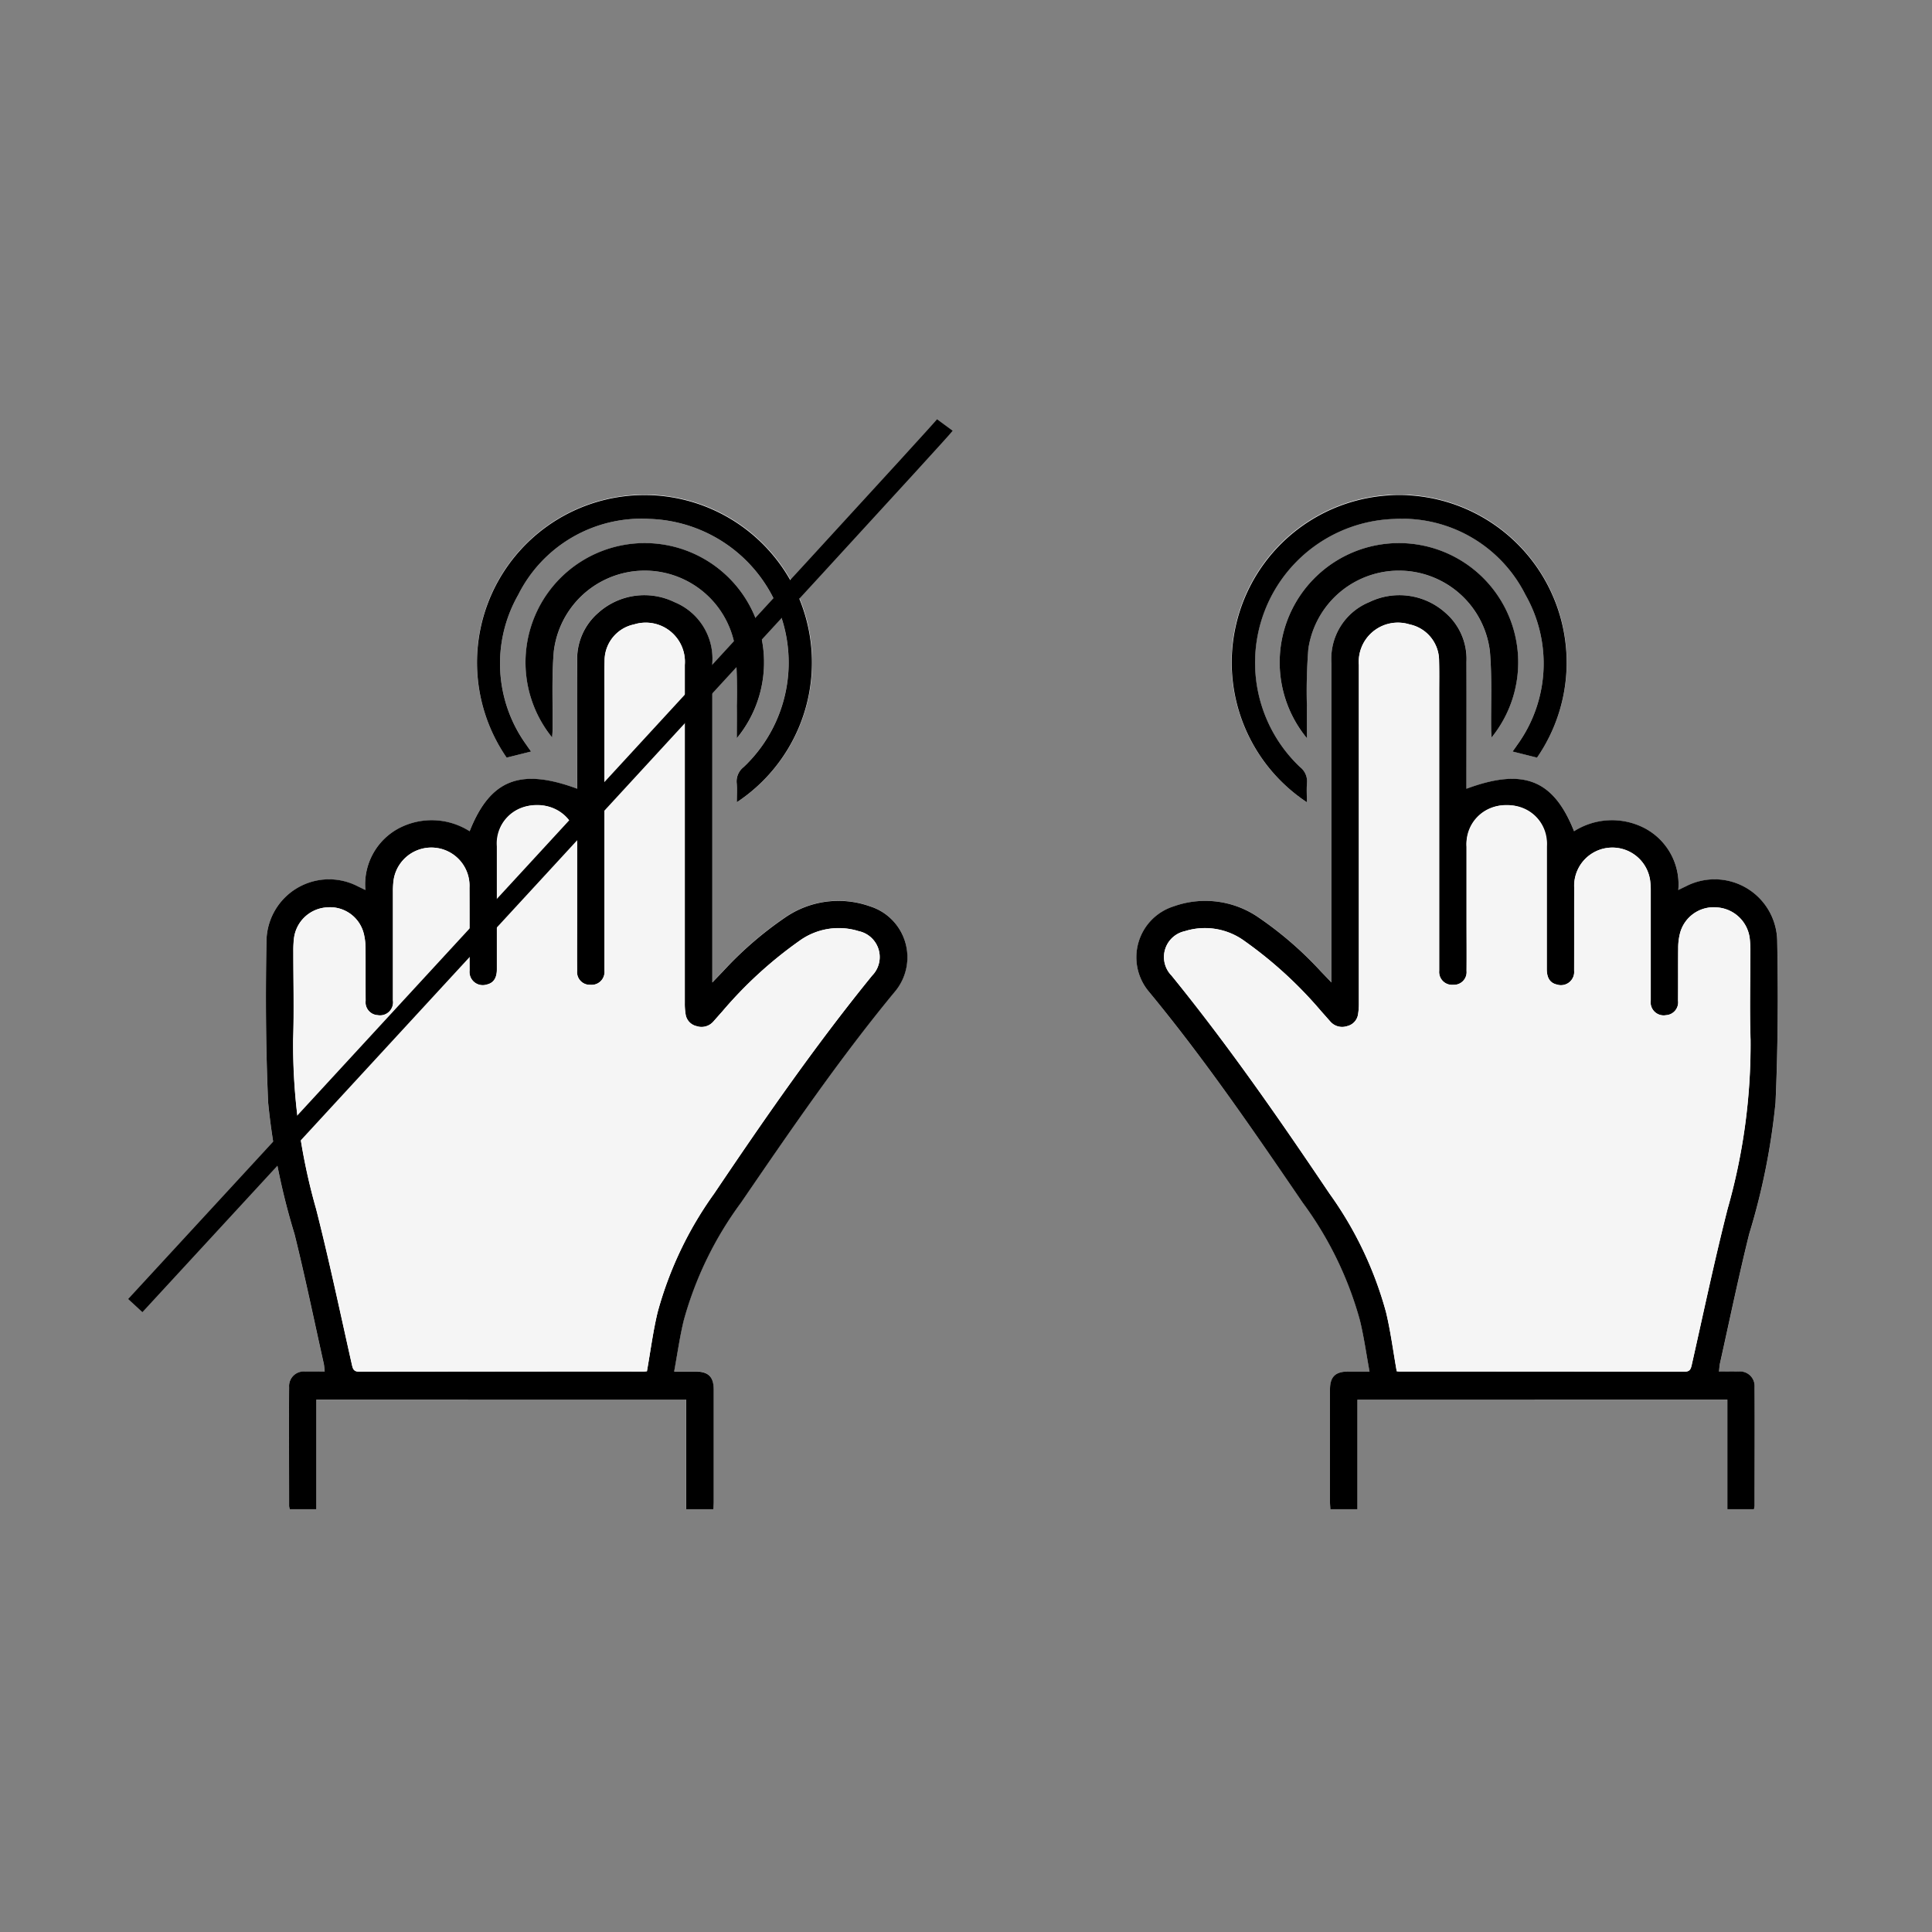
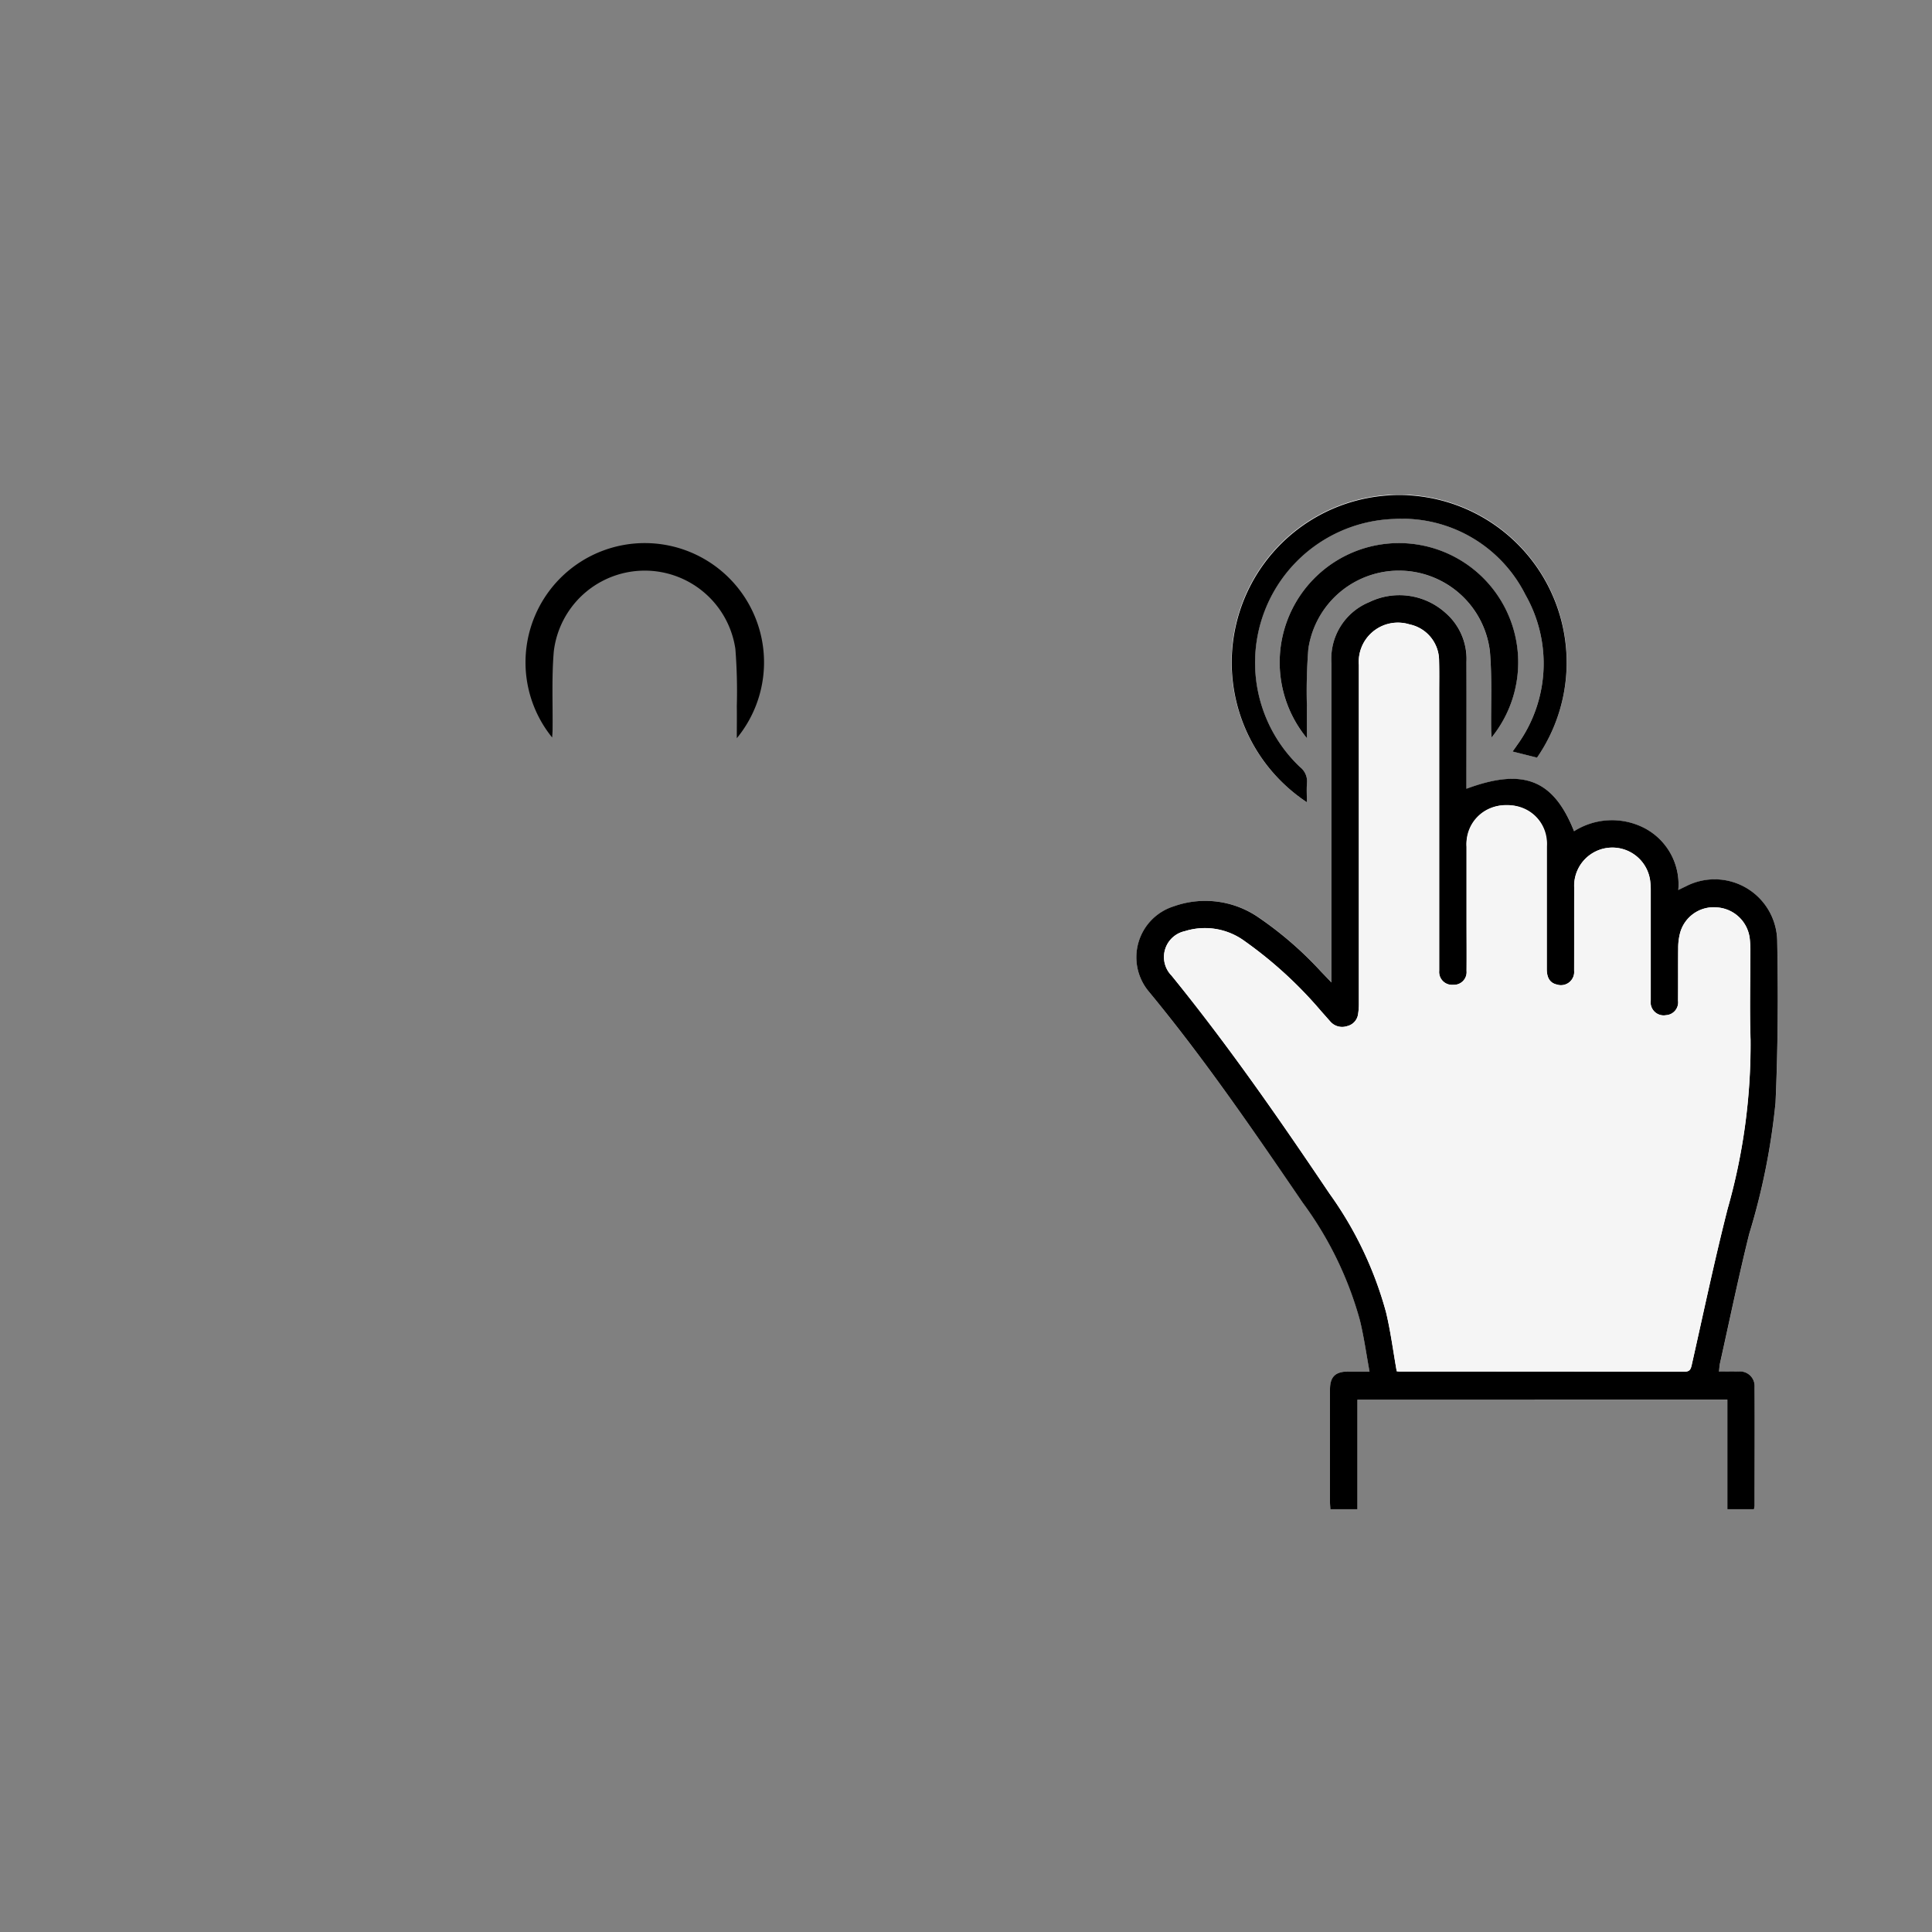
<svg xmlns="http://www.w3.org/2000/svg" width="100" height="100" viewBox="0 0 100 100">
  <rect x="0" y="0" width="100" height="100" fill="#808080" stroke="none" />
  <defs>
    <style>
      .cls-1, .cls-6 {
        fill: none;
      }

      .cls-2 {
        clip-path: url(#clip-path);
      }

      .cls-3 {
        clip-path: url(#clip-path-2);
      }

      .cls-4 {
        fill: #fff;
      }

      .cls-5 {
        fill: #f5f5f5;
      }

      .cls-6 {
        stroke: #000;
      }
    </style>
    <clipPath id="clip-path">
      <rect id="Rectangle_5383" data-name="Rectangle 5383" class="cls-1" width="100" height="100" transform="translate(3339 12433)" />
    </clipPath>
    <clipPath id="clip-path-2">
      <rect id="Rectangle_5167" data-name="Rectangle 5167" class="cls-1" width="33.22" height="52.506" />
    </clipPath>
  </defs>
  <g id="touchAndNonTouchV5" transform="translate(-7308 -14375)">
    <g id="_20PointsV4" data-name="20PointsV4" transform="translate(3612 2019)">
      <g id="Mask_Group_174" data-name="Mask Group 174" class="cls-2" transform="translate(357 -77)">
        <rect id="Rectangle_5379" data-name="Rectangle 5379" class="cls-1" width="100" height="100" transform="translate(3339 12433)" />
        <g id="typeC" transform="translate(-407 50)">
          <rect id="Rectangle_5380" data-name="Rectangle 5380" class="cls-1" width="129" height="91" transform="translate(3731 12388)" />
        </g>
        <g id="touchAndNonTouch" transform="translate(3339.038 12455)">
          <g id="touchAndNonTouch-2" data-name="touchAndNonTouch" transform="translate(6.962)">
            <g id="Group_2702" data-name="Group 2702">
              <g id="Group_2621" data-name="Group 2621" transform="translate(51.797 3.615)">
                <g id="Group_2620" data-name="Group 2620" class="cls-3">
                  <path id="Path_22674" data-name="Path 22674" class="cls-4" d="M30.611,46.834v5.673h1.377a.9.9,0,0,0,.034-.164c0-2.054.008-4.108,0-6.162a.756.756,0,0,0-.842-.8c-.321-.008-.643,0-1,0,.02-.175.023-.3.049-.416.5-2.234.961-4.477,1.512-6.7a34.987,34.987,0,0,0,1.365-6.8c.125-2.787.14-5.584.087-8.374a3.238,3.238,0,0,0-4.737-2.819c-.116.054-.231.111-.383.185a3.286,3.286,0,0,0-1.741-3.2,3.663,3.663,0,0,0-3.652.157c-1.062-2.672-2.617-3.292-5.569-2.2V14.8c0-2.054,0-4.108,0-6.162A3.153,3.153,0,0,0,16.014,6.1a3.566,3.566,0,0,0-3.941-.549A3.163,3.163,0,0,0,10.12,8.7q0,7.984,0,15.969v.564c-.238-.248-.392-.41-.547-.57a18.632,18.632,0,0,0-3.232-2.8A4.856,4.856,0,0,0,1.959,21.3,2.764,2.764,0,0,0,.624,25.658c2.893,3.5,5.452,7.24,8.013,10.981a18.5,18.5,0,0,1,2.957,6.077c.206.855.326,1.731.5,2.658-.445,0-.78,0-1.115,0-.661.005-.932.278-.932.94q0,2.912,0,5.824c0,.12.014.239.022.362h1.4V46.835M8.846,15.909c0-.358-.021-.672.005-.982a.939.939,0,0,0-.357-.836A7.44,7.44,0,0,1,13.382,1.244a7.131,7.131,0,0,1,6.777,3.924,7.181,7.181,0,0,1-.434,7.786c-.072.11-.151.215-.231.327l1.265.317A8.678,8.678,0,1,0,8.846,15.909m0-3.315c0-.61-.006-1.133,0-1.656a28.058,28.058,0,0,1,.074-2.963,4.741,4.741,0,0,1,9.4.141c.113,1.344.046,2.7.062,4.055,0,.116.013.232.022.387a6.172,6.172,0,1,0-9.559.036" transform="translate(0 -0.001)" />
                  <path id="Path_22675" data-name="Path 22675" d="M11.465,110.782v5.667h-1.4c-.008-.123-.021-.243-.022-.362q0-2.912,0-5.824c0-.663.271-.935.932-.94.335,0,.67,0,1.115,0-.171-.927-.291-1.8-.5-2.659a18.5,18.5,0,0,0-2.957-6.077C6.077,96.846,3.517,93.1.624,89.605a2.764,2.764,0,0,1,1.335-4.361,4.856,4.856,0,0,1,4.381.572,18.633,18.633,0,0,1,3.232,2.8c.155.16.309.322.547.57v-.564q0-7.984,0-15.969A3.163,3.163,0,0,1,12.073,69.5a3.566,3.566,0,0,1,3.941.549,3.153,3.153,0,0,1,1.093,2.539c.006,2.054,0,4.108,0,6.162v.408c2.952-1.093,4.507-.474,5.569,2.2A3.663,3.663,0,0,1,26.33,81.2a3.286,3.286,0,0,1,1.741,3.2c.152-.074.267-.131.383-.185a3.238,3.238,0,0,1,4.737,2.819c.052,2.79.038,5.587-.087,8.374a34.988,34.988,0,0,1-1.365,6.8c-.551,2.221-1.013,4.464-1.512,6.7-.026.118-.029.241-.049.416.356,0,.678-.007,1,0a.756.756,0,0,1,.842.8c.011,2.054,0,4.108,0,6.162a.9.9,0,0,1-.034.164H30.611v-5.673Zm2.031-1.475c.046,0,.108.013.169.013q7.364,0,14.728.008c.269,0,.324-.119.375-.343.609-2.7,1.175-5.4,1.858-8.082a31.081,31.081,0,0,0,1.188-8.748c-.051-1.526-.008-3.056-.01-4.583a5.285,5.285,0,0,0-.029-.637A1.828,1.828,0,0,0,30.087,85.3a1.8,1.8,0,0,0-1.934,1.378,3.1,3.1,0,0,0-.084.742c-.01.9,0,1.8-.007,2.705a.667.667,0,0,1-.624.752.675.675,0,0,1-.79-.761c0-1.879,0-3.757,0-5.636a4.313,4.313,0,0,0-.03-.562,1.975,1.975,0,0,0-3.93.366c-.01,1.428,0,2.855-.005,4.283a.686.686,0,0,1-.888.726c-.353-.077-.527-.333-.528-.8q0-3.175,0-6.35A1.971,1.971,0,0,0,19.2,80.019a1.982,1.982,0,0,0-2.086,2.144q0,1.916,0,3.832c0,.864.006,1.728,0,2.592a.657.657,0,0,1-.692.718.667.667,0,0,1-.725-.725c0-.113,0-.225,0-.338q0-7.026,0-14.052c0-.551.009-1.1-.006-1.653a1.917,1.917,0,0,0-1.531-1.888,2.027,2.027,0,0,0-2.62,2.1q0,8.754,0,17.508a3.289,3.289,0,0,1-.04.559.739.739,0,0,1-.574.628.81.81,0,0,1-.859-.232c-.158-.178-.314-.357-.473-.534a21.517,21.517,0,0,0-3.979-3.644,3.472,3.472,0,0,0-3.079-.507,1.37,1.37,0,0,0-.692,2.3c2.934,3.609,5.58,7.426,8.173,11.28a19.1,19.1,0,0,1,2.927,6.136c.24.993.369,2.012.555,3.06" transform="translate(0 -63.948)" />
                  <path id="Path_22676" data-name="Path 22676" d="M69.473,15.908A8.668,8.668,0,1,1,81.386,13.6l-1.265-.317c.079-.112.159-.217.231-.327a7.181,7.181,0,0,0,.434-7.786,7.131,7.131,0,0,0-6.777-3.924A7.44,7.44,0,0,0,69.122,14.09a.939.939,0,0,1,.357.836c-.026.31-.005.624-.005.982" transform="translate(-60.627 0)" />
                  <path id="Path_22677" data-name="Path 22677" d="M100.315,43.351a6.173,6.173,0,1,1,9.559-.036c-.009-.155-.021-.271-.022-.388-.016-1.352.051-2.711-.062-4.055a4.741,4.741,0,0,0-9.4-.141,28.056,28.056,0,0,0-.074,2.963c-.008.523,0,1.046,0,1.656" transform="translate(-91.468 -30.758)" />
                  <path id="Path_22678" data-name="Path 22678" class="cls-5" d="M31.4,126.986c-.187-1.048-.316-2.068-.555-3.06a19.1,19.1,0,0,0-2.927-6.136c-2.594-3.854-5.24-7.672-8.173-11.28a1.37,1.37,0,0,1,.692-2.3,3.472,3.472,0,0,1,3.079.507,21.519,21.519,0,0,1,3.979,3.644c.159.177.315.356.473.534a.81.81,0,0,0,.859.232.739.739,0,0,0,.574-.628,3.289,3.289,0,0,0,.04-.559q0-8.754,0-17.508a2.027,2.027,0,0,1,2.62-2.1,1.917,1.917,0,0,1,1.531,1.888c.015.551.006,1.1.006,1.653q0,7.026,0,14.052c0,.113,0,.226,0,.338a.667.667,0,0,0,.725.725.657.657,0,0,0,.692-.718c.009-.864,0-1.728,0-2.592q0-1.916,0-3.832a2.077,2.077,0,1,1,4.151-.021q0,3.175,0,6.35c0,.464.175.72.528.8a.686.686,0,0,0,.888-.726c.006-1.428,0-2.855.005-4.283a1.975,1.975,0,0,1,3.93-.366,4.312,4.312,0,0,1,.03.562c0,1.878,0,3.757,0,5.636a.675.675,0,0,0,.79.761.667.667,0,0,0,.624-.752c.008-.9,0-1.8.007-2.705a3.1,3.1,0,0,1,.084-.742,1.8,1.8,0,0,1,1.934-1.378,1.828,1.828,0,0,1,1.688,1.638,5.286,5.286,0,0,1,.029.637c0,1.528-.041,3.057.01,4.583a31.081,31.081,0,0,1-1.188,8.748c-.683,2.678-1.249,5.385-1.858,8.082-.051.224-.106.344-.375.343q-7.364-.013-14.728-.008c-.062,0-.123-.009-.169-.013" transform="translate(-17.905 -81.627)" />
                </g>
              </g>
              <g id="Group_2701" data-name="Group 2701" transform="translate(6.764 3.615)">
                <g id="Group_2620-2" data-name="Group 2620" class="cls-3">
-                   <path id="Path_22674-2" data-name="Path 22674" class="cls-4" d="M2.608,46.834v5.673H1.231a.9.9,0,0,1-.034-.164c0-2.054-.008-4.108,0-6.162a.756.756,0,0,1,.842-.8c.321-.008.643,0,1,0-.02-.175-.023-.3-.049-.416-.5-2.234-.961-4.477-1.512-6.7a34.987,34.987,0,0,1-1.365-6.8c-.125-2.787-.14-5.584-.087-8.374a3.238,3.238,0,0,1,4.737-2.819c.116.054.231.111.383.185a3.286,3.286,0,0,1,1.741-3.2,3.663,3.663,0,0,1,3.652.157c1.062-2.672,2.617-3.292,5.569-2.2v-.408c0-2.054,0-4.108,0-6.163A3.153,3.153,0,0,1,17.2,6.1a3.566,3.566,0,0,1,3.941-.549A3.163,3.163,0,0,1,23.1,8.7q0,7.984,0,15.969v.564c.238-.248.392-.41.547-.57a18.633,18.633,0,0,1,3.232-2.8,4.856,4.856,0,0,1,4.381-.572,2.764,2.764,0,0,1,1.335,4.361c-2.893,3.5-5.452,7.24-8.013,10.981a18.5,18.5,0,0,0-2.957,6.077c-.206.855-.326,1.731-.5,2.658.445,0,.78,0,1.115,0,.661.005.932.278.932.94q0,2.912,0,5.824c0,.12-.014.239-.022.362h-1.4V46.835m2.619-30.926c0-.358.021-.672-.005-.982a.939.939,0,0,1,.357-.836A7.44,7.44,0,0,0,19.837,1.244,7.131,7.131,0,0,0,13.06,5.168a7.181,7.181,0,0,0,.434,7.786c.072.11.151.215.231.327L12.46,13.6a8.678,8.678,0,1,1,11.913,2.312m0-3.315c0-.61.006-1.133,0-1.656A28.057,28.057,0,0,0,24.3,7.976a4.741,4.741,0,0,0-9.4.141c-.113,1.344-.046,2.7-.062,4.055,0,.116-.013.232-.022.387a6.172,6.172,0,1,1,9.559.036" transform="translate(0.001 -0.001)" />
-                   <path id="Path_22675-2" data-name="Path 22675" d="M21.754,110.782v5.667h1.4c.008-.123.021-.243.022-.362q0-2.912,0-5.824c0-.663-.271-.935-.932-.94-.335,0-.67,0-1.115,0,.171-.927.291-1.8.5-2.659a18.5,18.5,0,0,1,2.957-6.077c2.561-3.741,5.12-7.484,8.013-10.981a2.764,2.764,0,0,0-1.335-4.361,4.856,4.856,0,0,0-4.381.572,18.633,18.633,0,0,0-3.232,2.8c-.155.16-.309.322-.547.57v-.564q0-7.984,0-15.969A3.163,3.163,0,0,0,21.146,69.5a3.566,3.566,0,0,0-3.941.549,3.153,3.153,0,0,0-1.093,2.539c-.006,2.054,0,4.108,0,6.162v.408c-2.952-1.093-4.507-.474-5.569,2.2A3.663,3.663,0,0,0,6.889,81.2a3.286,3.286,0,0,0-1.741,3.2c-.152-.073-.267-.131-.383-.185A3.238,3.238,0,0,0,.028,87.035c-.052,2.79-.038,5.587.087,8.374a34.989,34.989,0,0,0,1.365,6.8c.551,2.221,1.013,4.464,1.512,6.7.026.118.029.241.049.416-.356,0-.678-.007-1,0a.756.756,0,0,0-.842.8c-.011,2.054,0,4.108,0,6.162a.9.9,0,0,0,.034.164H2.608v-5.673Zm-2.031-1.475c-.046,0-.108.013-.169.013q-7.364,0-14.728.008c-.269,0-.324-.119-.375-.343-.609-2.7-1.175-5.4-1.858-8.082a31.081,31.081,0,0,1-1.188-8.748c.051-1.526.008-3.056.01-4.583a5.285,5.285,0,0,1,.029-.637A1.828,1.828,0,0,1,3.131,85.3a1.8,1.8,0,0,1,1.934,1.378,3.1,3.1,0,0,1,.084.742c.01.9,0,1.8.007,2.705a.667.667,0,0,0,.624.752.675.675,0,0,0,.79-.761c0-1.879,0-3.757,0-5.636a4.312,4.312,0,0,1,.03-.562,1.975,1.975,0,0,1,3.93.366c.01,1.428,0,2.855.005,4.283a.686.686,0,0,0,.888.726c.353-.077.527-.333.528-.8q0-3.175,0-6.35a1.971,1.971,0,0,1,2.065-2.123,1.982,1.982,0,0,1,2.086,2.144q0,1.916,0,3.832c0,.864-.006,1.728,0,2.592a.657.657,0,0,0,.692.718.667.667,0,0,0,.725-.725c0-.113,0-.225,0-.338q0-7.026,0-14.052c0-.551-.009-1.1.006-1.653A1.917,1.917,0,0,1,19.06,70.65a2.027,2.027,0,0,1,2.62,2.1q0,8.754,0,17.508a3.289,3.289,0,0,0,.04.559.739.739,0,0,0,.574.628.81.81,0,0,0,.859-.232c.158-.178.314-.357.473-.534a21.517,21.517,0,0,1,3.979-3.644,3.472,3.472,0,0,1,3.079-.507,1.37,1.37,0,0,1,.692,2.3c-2.934,3.609-5.58,7.426-8.173,11.28a19.1,19.1,0,0,0-2.927,6.136c-.24.993-.369,2.012-.555,3.06" transform="translate(0.001 -63.948)" />
-                   <path id="Path_22676-2" data-name="Path 22676" d="M79.006,15.909A8.668,8.668,0,1,0,67.093,13.6l1.265-.317c-.079-.112-.159-.217-.231-.327a7.181,7.181,0,0,1-.434-7.786A7.131,7.131,0,0,1,74.47,1.243,7.44,7.44,0,0,1,79.358,14.09a.939.939,0,0,0-.357.836c.026.31.005.624.005.982" transform="translate(-54.633 0)" />
                  <path id="Path_22677-2" data-name="Path 22677" d="M109.853,43.351a6.173,6.173,0,1,0-9.559-.036c.009-.155.021-.271.022-.388.016-1.352-.051-2.711.062-4.055a4.741,4.741,0,0,1,9.4-.141,28.055,28.055,0,0,1,.074,2.963c.008.523,0,1.046,0,1.656" transform="translate(-85.479 -30.758)" />
-                   <path id="Path_22678-2" data-name="Path 22678" class="cls-5" d="M37.688,126.986c.187-1.048.316-2.068.555-3.06a19.1,19.1,0,0,1,2.927-6.136c2.594-3.854,5.24-7.672,8.173-11.28a1.37,1.37,0,0,0-.692-2.3,3.472,3.472,0,0,0-3.079.507,21.518,21.518,0,0,0-3.979,3.644c-.159.177-.315.356-.473.534a.81.81,0,0,1-.859.232.739.739,0,0,1-.574-.628,3.289,3.289,0,0,1-.04-.559q0-8.754,0-17.508a2.027,2.027,0,0,0-2.62-2.1A1.917,1.917,0,0,0,35.5,90.218c-.015.551-.006,1.1-.006,1.653q0,7.026,0,14.052c0,.113,0,.226,0,.338a.667.667,0,0,1-.725.725.657.657,0,0,1-.692-.718c-.009-.864,0-1.728,0-2.592q0-1.916,0-3.832a2.077,2.077,0,1,0-4.151-.021q0,3.175,0,6.35c0,.464-.175.72-.528.8a.686.686,0,0,1-.888-.726c-.006-1.428,0-2.855-.005-4.283a1.975,1.975,0,0,0-3.93-.366,4.311,4.311,0,0,0-.03.562c0,1.879,0,3.757,0,5.636a.675.675,0,0,1-.79.761.667.667,0,0,1-.624-.752c-.008-.9,0-1.8-.007-2.705a3.1,3.1,0,0,0-.084-.742,1.8,1.8,0,0,0-1.934-1.378,1.828,1.828,0,0,0-1.688,1.638,5.285,5.285,0,0,0-.029.637c0,1.528.041,3.057-.01,4.583a31.081,31.081,0,0,0,1.188,8.748c.683,2.678,1.249,5.385,1.858,8.082.051.224.106.344.375.343q7.364-.013,14.728-.008c.062,0,.123-.009.169-.013" transform="translate(-17.966 -81.627)" />
                </g>
              </g>
-               <path id="Path_22763" data-name="Path 22763" class="cls-6" d="M610.113,12742.01c-.493.669-41.9,45.575-41.9,45.575" transform="translate(-568.209 -12742.01)" />
            </g>
          </g>
        </g>
      </g>
    </g>
  </g>
</svg>